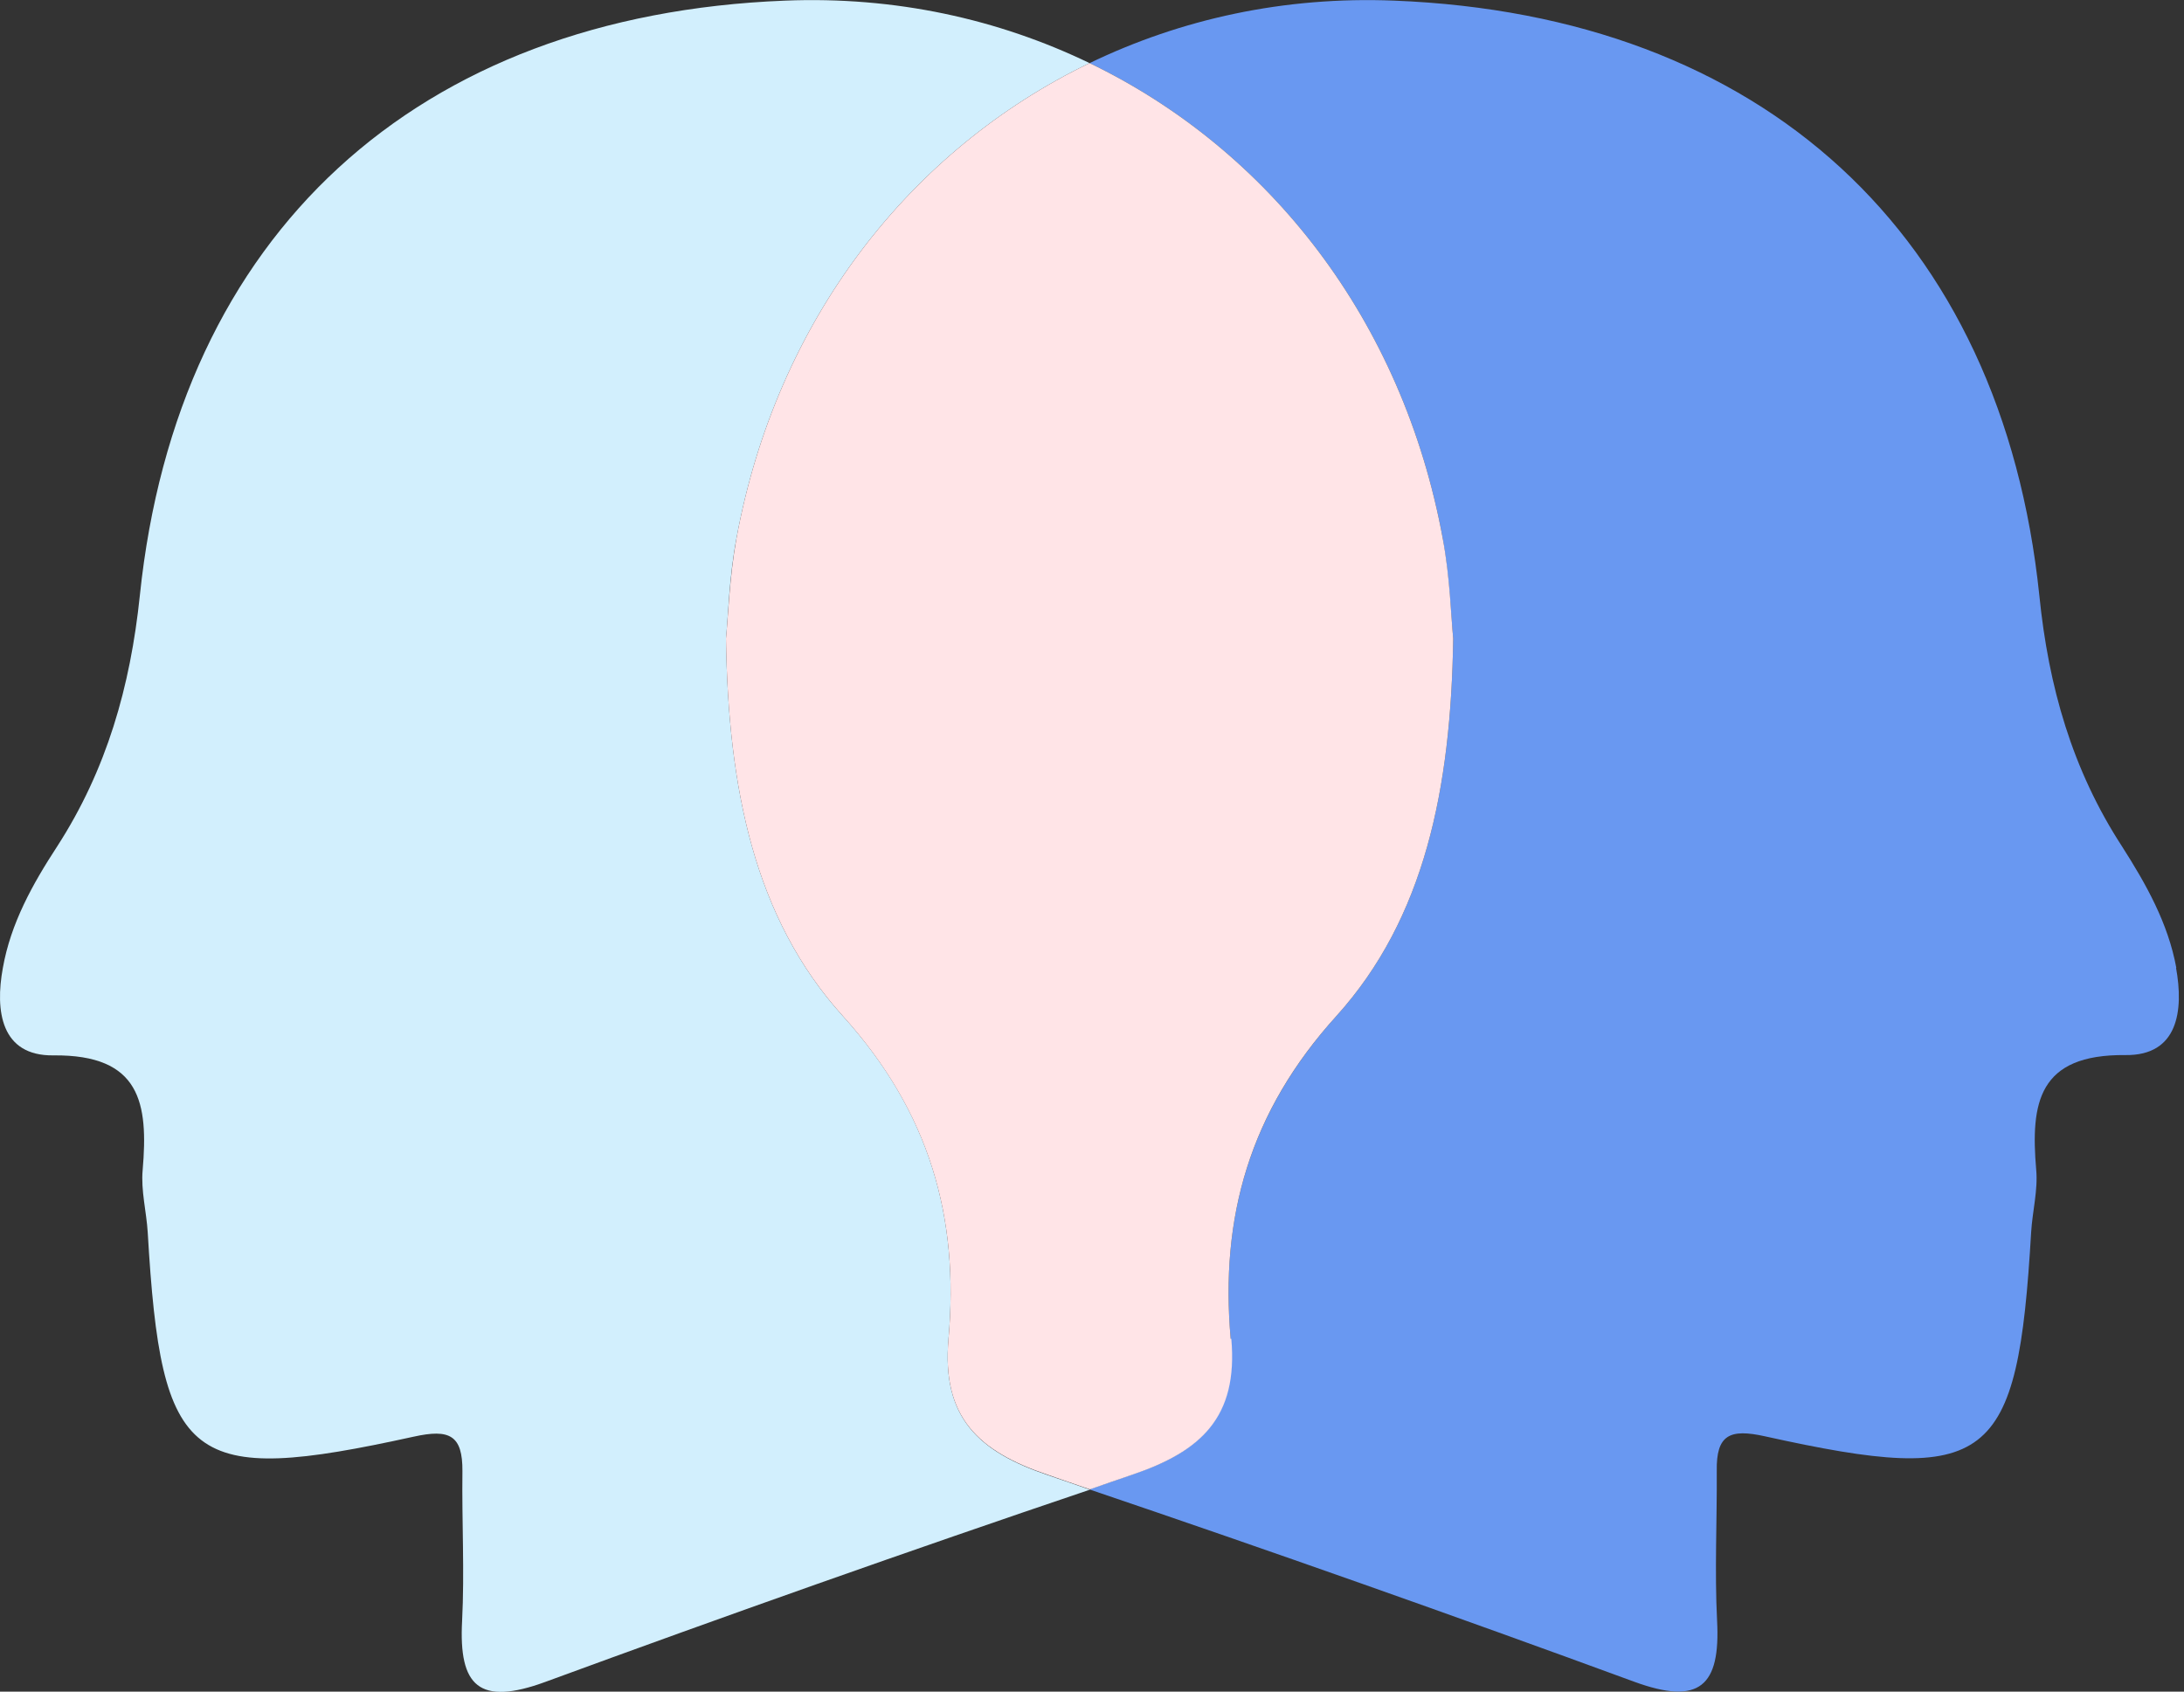
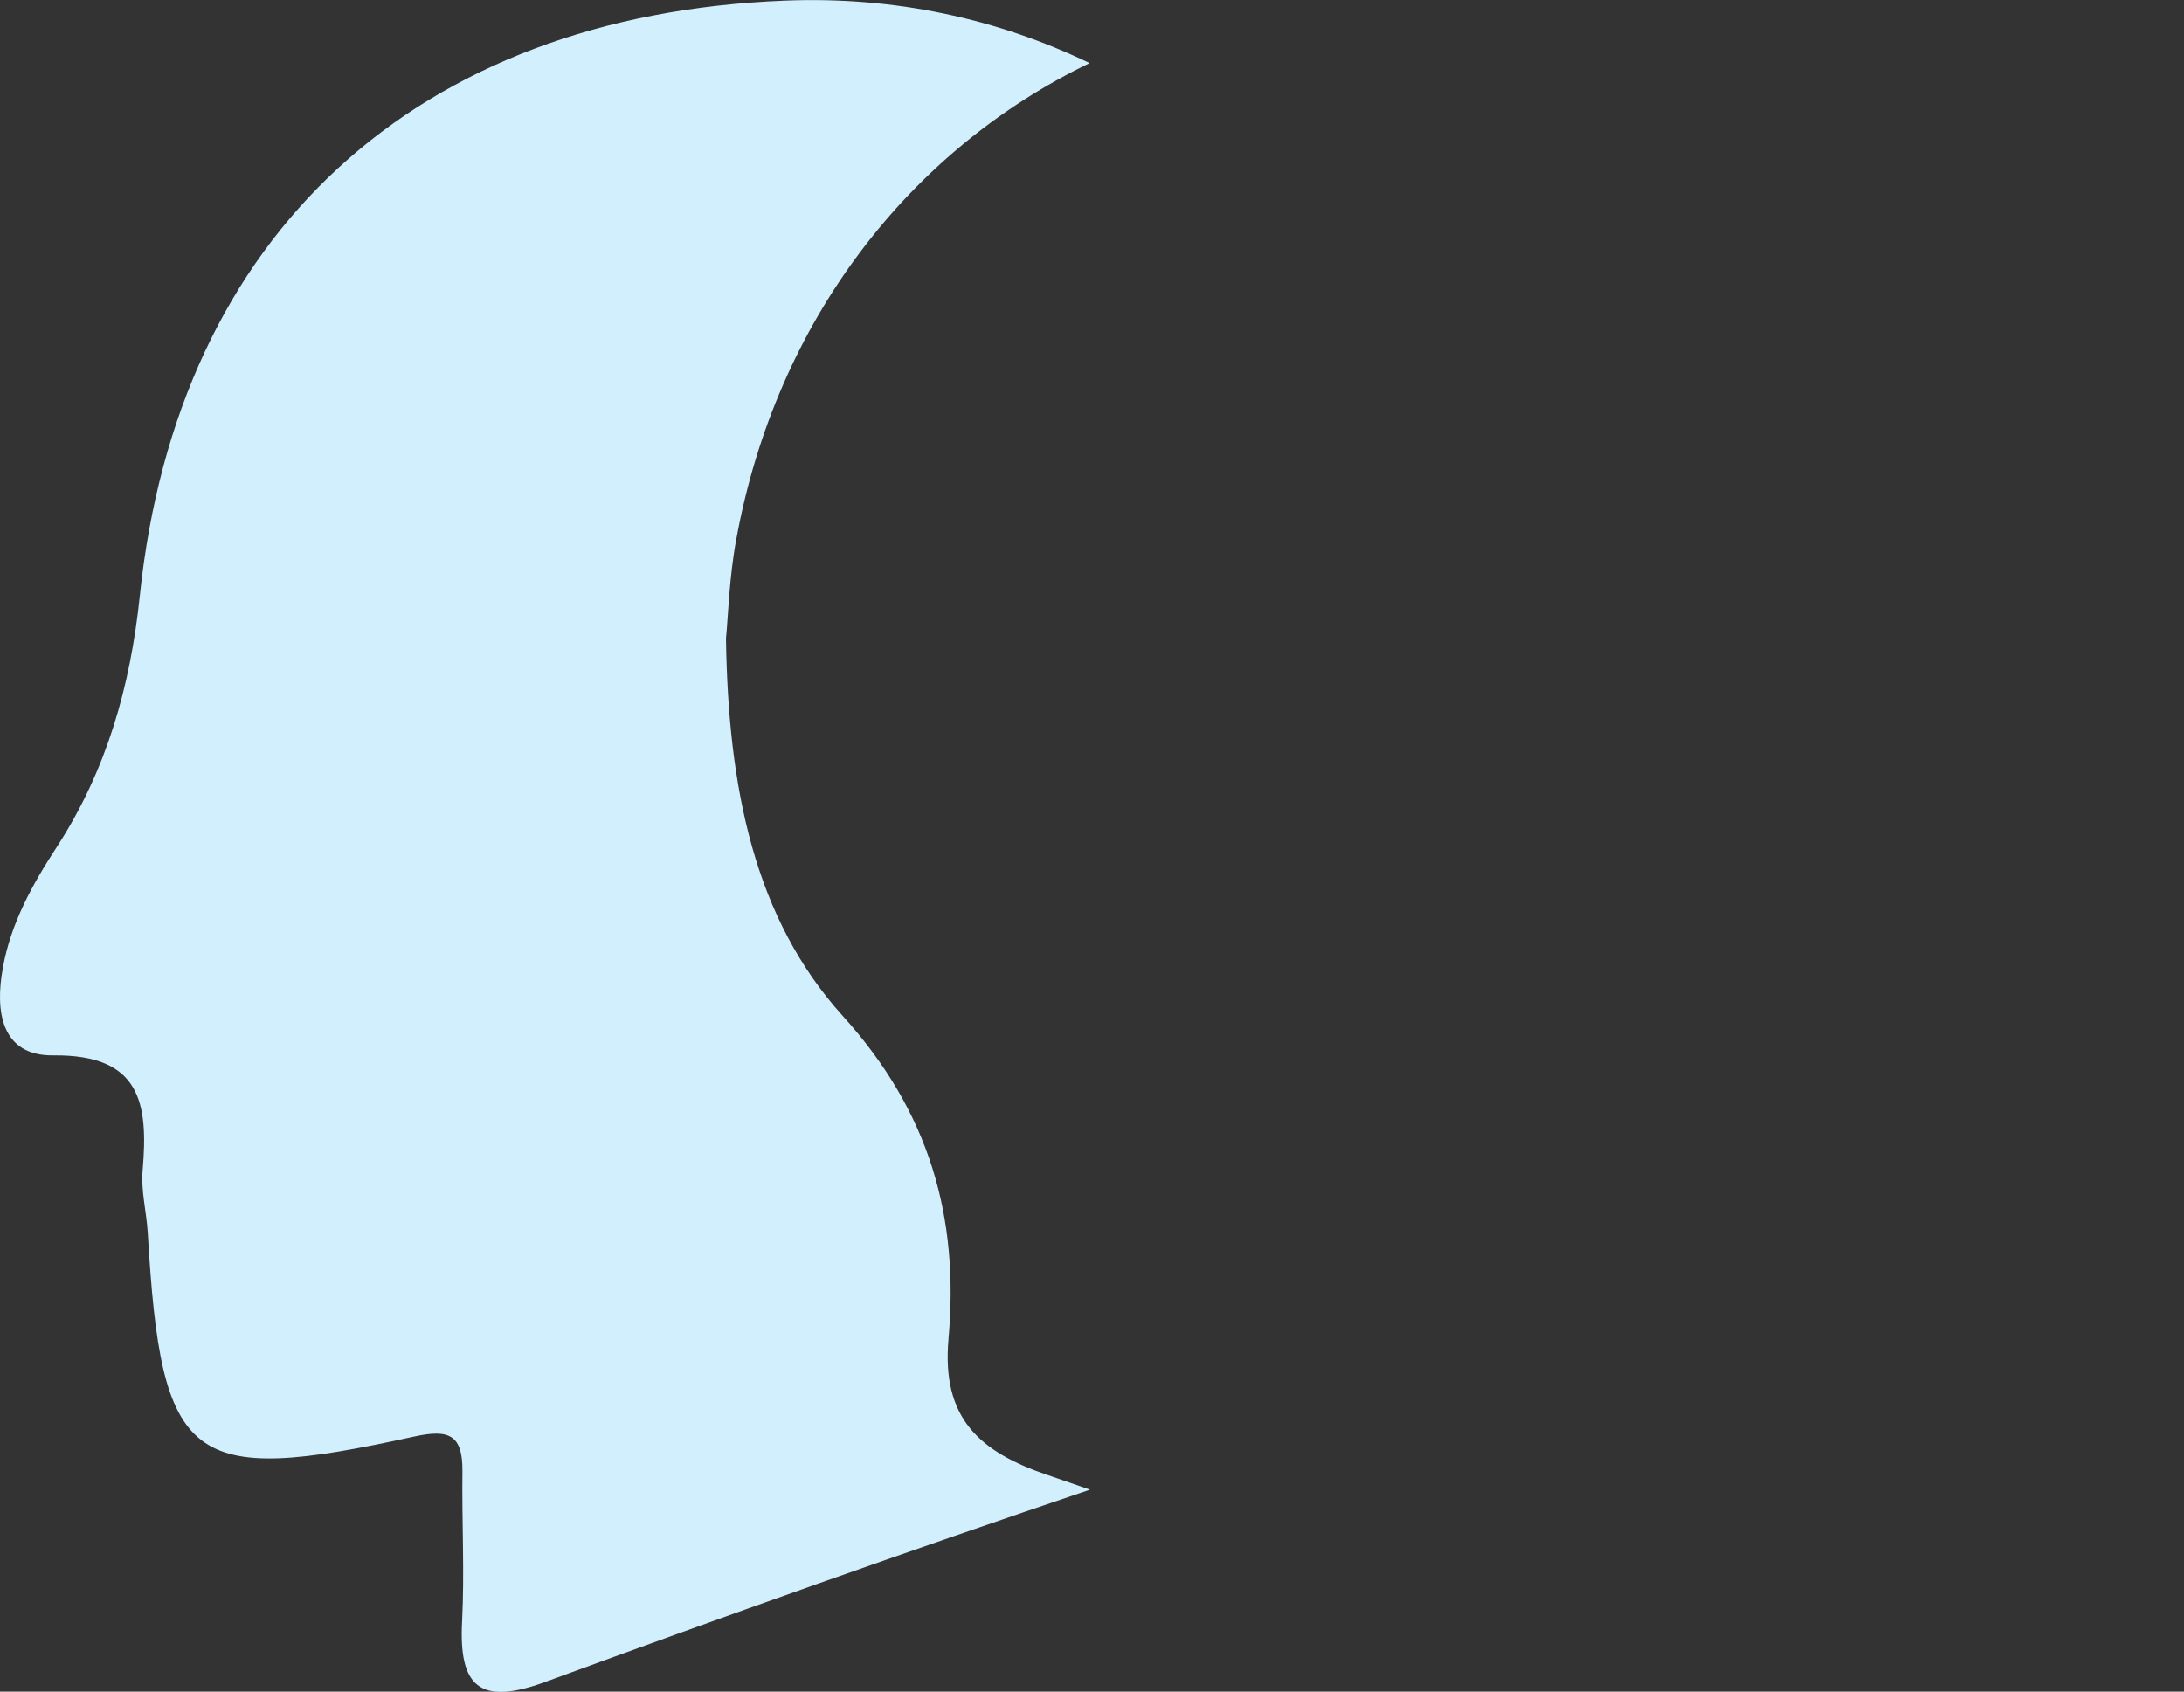
<svg xmlns="http://www.w3.org/2000/svg" width="142" height="110" viewBox="0 0 142 110" fill="none">
  <rect x="0" y="0" width="142" height="110" fill="#333333" stroke="none" />
  <g id="OBJECTS" clip-path="url(#clip0_1_4001)">
    <path id="Vector" d="M61.67 87.055C62.368 79.175 60.459 72.32 54.795 66.061C49.049 59.699 47.345 51.264 47.202 41.516C47.345 40.1 47.407 37.535 47.879 35.031C50.485 20.83 59.146 9.748 70.843 4.104C64.892 1.231 58.181 -0.247 51.039 0.041C27.09 0.985 11.534 15.207 9.092 38.725C8.476 44.636 6.937 50.054 3.715 55.041C2.134 57.462 0.698 60.028 0.185 62.942C-0.328 65.733 0.062 68.667 3.468 68.626C9.153 68.565 9.646 71.746 9.276 76.076C9.153 77.41 9.523 78.785 9.605 80.139C10.487 95.223 12.252 96.639 26.905 93.417C29.224 92.904 30.086 93.315 30.066 95.675C30.024 98.917 30.209 102.18 30.045 105.402C29.819 109.651 31.153 110.944 35.463 109.363C47.202 105.054 59.023 100.867 70.864 96.865C69.961 96.557 69.058 96.229 68.135 95.921C63.64 94.403 61.218 92.186 61.67 87.076V87.055Z" fill="#D2EFFD" />
-     <path id="Vector_2" d="M141.502 62.942C140.968 60.028 139.532 57.483 137.972 55.041C134.729 50.054 133.19 44.636 132.595 38.726C130.153 15.207 114.597 0.985 90.647 0.041C83.506 -0.246 76.795 1.231 70.843 4.104C82.541 9.748 91.201 20.83 93.808 35.032C94.259 37.535 94.341 40.101 94.485 41.517C94.341 51.265 92.638 59.7 86.892 66.061C81.228 72.341 79.319 79.175 80.017 87.056C80.468 92.166 78.067 94.382 73.552 95.901C72.649 96.209 71.746 96.537 70.823 96.845C82.685 100.867 94.485 105.034 106.224 109.343C110.513 110.923 111.868 109.631 111.642 105.382C111.478 102.14 111.642 98.897 111.621 95.655C111.58 93.295 112.463 92.884 114.761 93.397C129.414 96.64 131.179 95.203 132.062 80.119C132.144 78.765 132.513 77.39 132.39 76.056C132.02 71.726 132.513 68.545 138.198 68.606C141.604 68.647 141.994 65.733 141.481 62.922L141.502 62.942Z" fill="#6998F1" />
-     <path id="Vector_3" d="M80.017 87.056C79.319 79.175 81.228 72.321 86.892 66.062C92.638 59.7 94.341 51.265 94.485 41.517C94.341 40.101 94.28 37.535 93.808 35.032C91.201 20.83 82.541 9.748 70.843 4.104C59.145 9.748 50.485 20.83 47.879 35.032C47.427 37.535 47.345 40.101 47.201 41.517C47.345 51.265 49.048 59.7 54.795 66.062C60.459 72.341 62.367 79.175 61.67 87.056C61.218 92.166 63.619 94.382 68.134 95.901C69.037 96.209 69.94 96.537 70.864 96.845C71.767 96.537 72.67 96.209 73.593 95.901C78.088 94.382 80.509 92.166 80.058 87.056H80.017Z" fill="#FFE4E7" />
  </g>
  <defs>
    <clipPath id="clip0_1_4001">
      <rect width="141.687" height="110" fill="white" />
    </clipPath>
  </defs>
</svg>